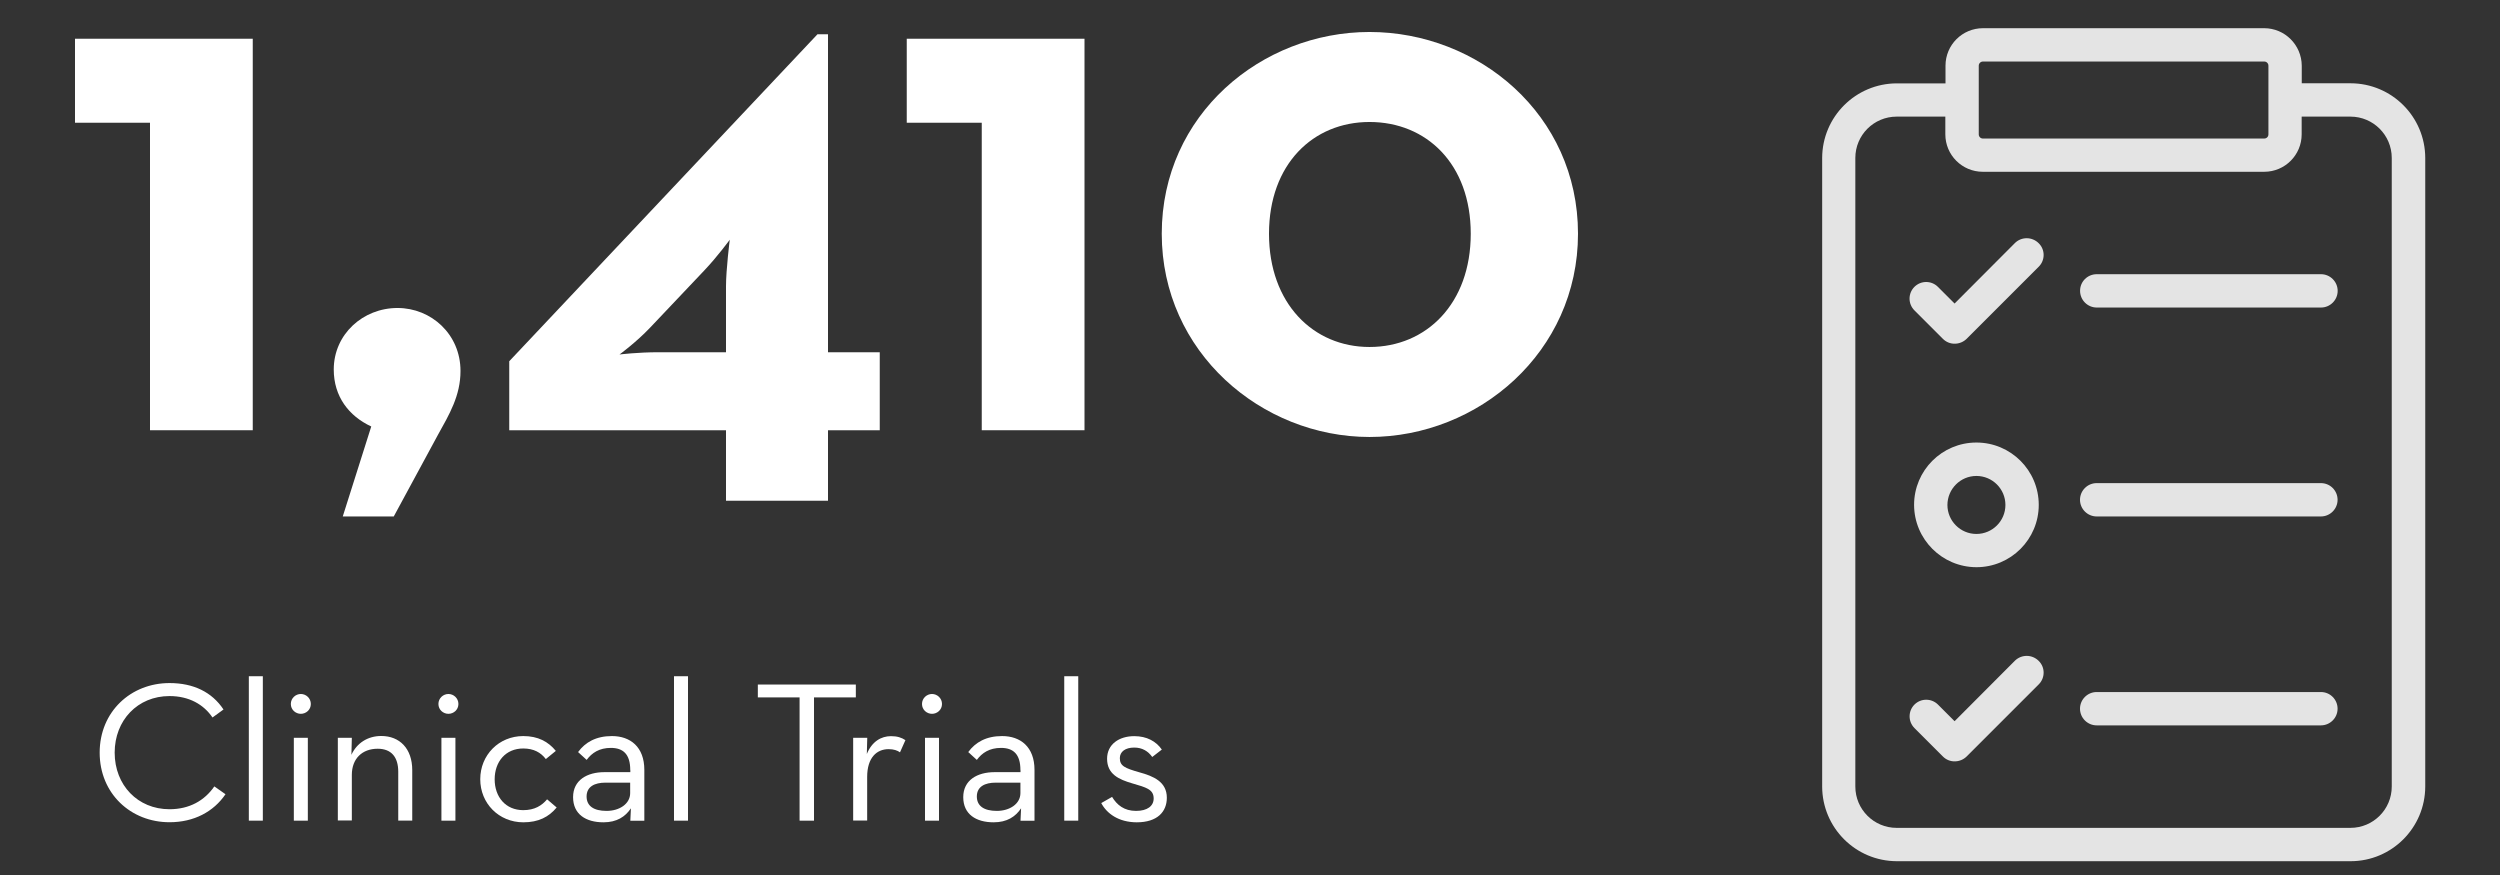
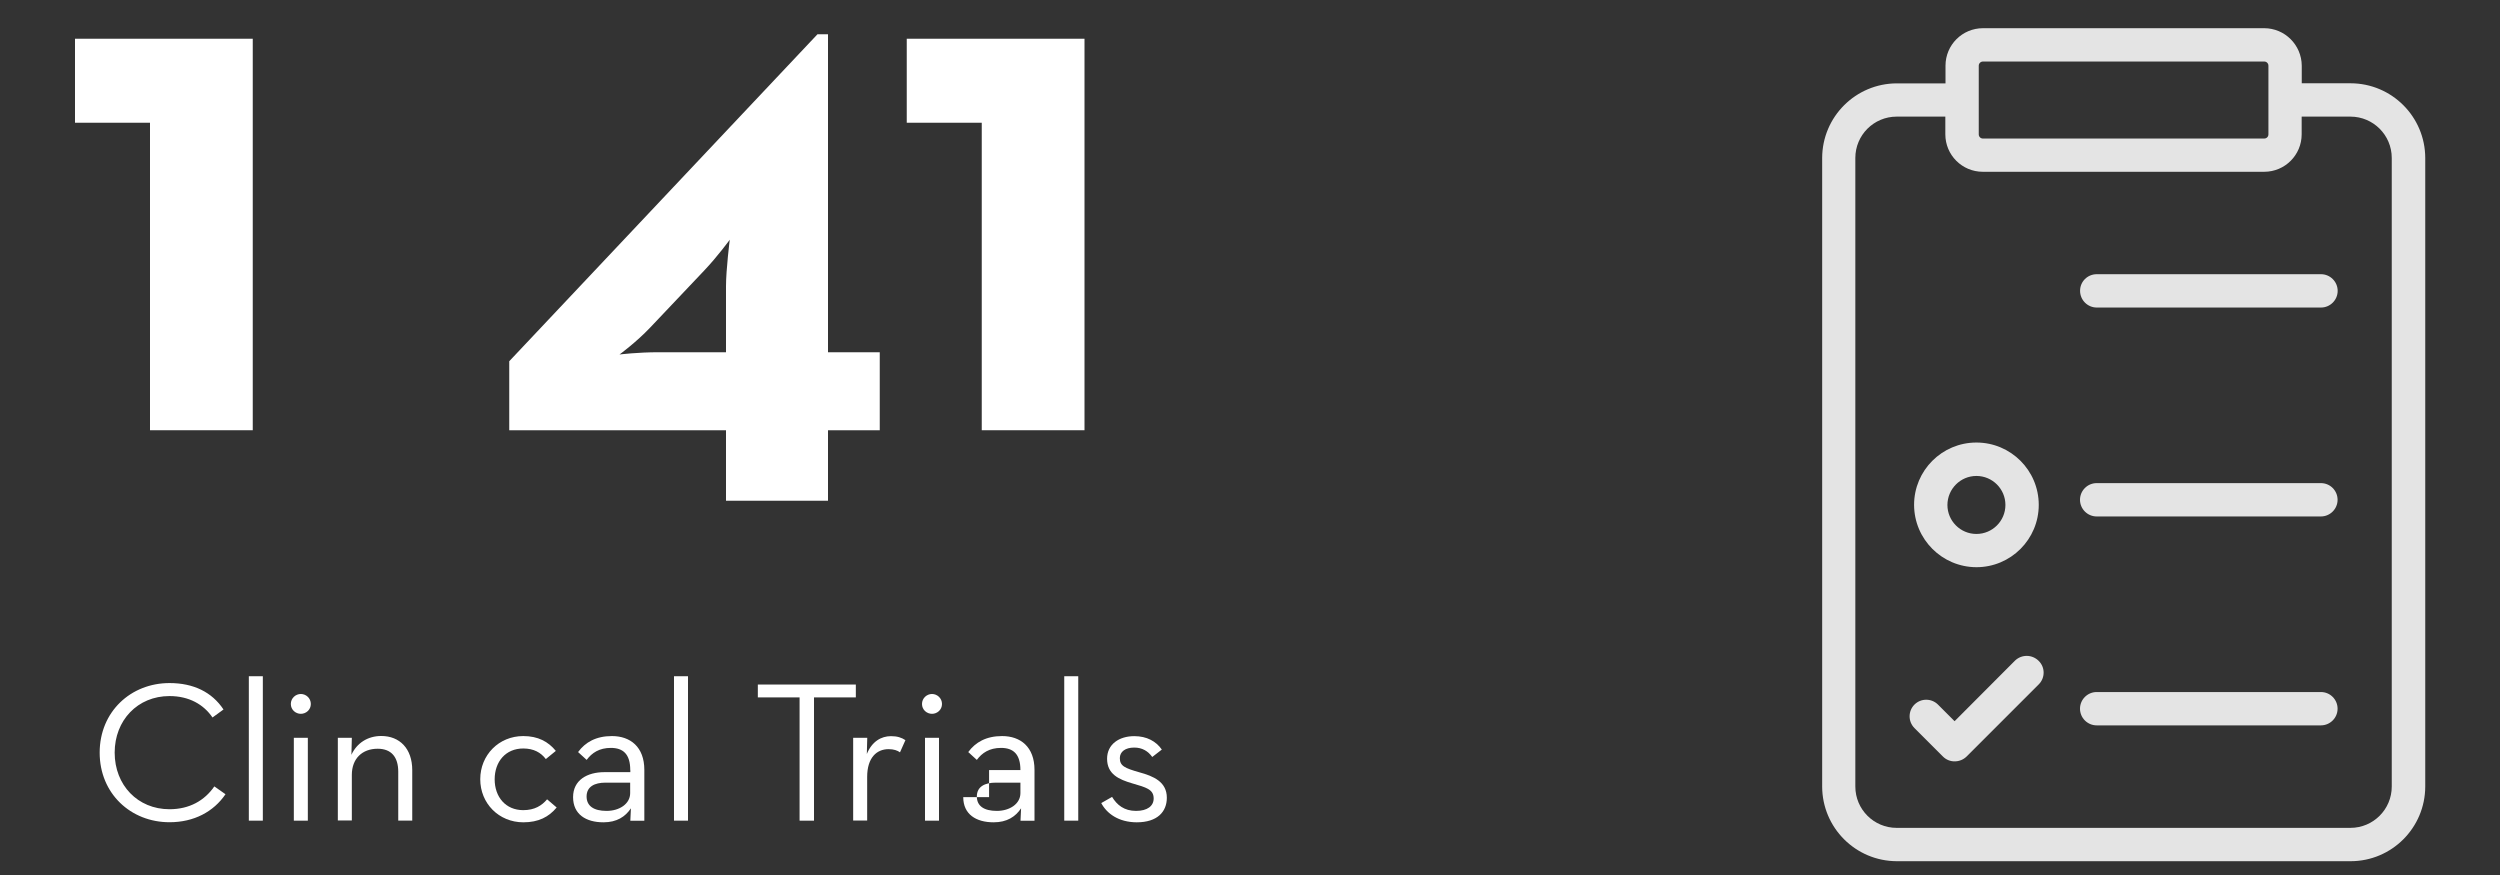
<svg xmlns="http://www.w3.org/2000/svg" version="1.1" id="Layer_1" x="0px" y="0px" viewBox="0 0 300 105" style="enable-background:new 0 0 300 105;" xml:space="preserve">
  <rect x="0" y="0" width="300" height="105" fill="#333333" stroke="none" />
  <style type="text/css">
	.st0{enable-background:new    ;}
	.st1{fill:#FFFFFF;}
	.st2{fill:#E4E4E4;}
</style>
  <g id="Group_602_00000123408933472094457100000004804837107827580298_" transform="translate(-1121 -1975.632)">
    <g class="st0">
      <path class="st1" d="M1132.96,2065.95c0-4.92,3.74-8.35,8.38-8.35c2.88,0,5.09,1.08,6.48,3.17l-1.32,0.96    c-1.06-1.56-2.81-2.57-5.16-2.57c-3.82,0-6.58,2.9-6.58,6.79c0,3.89,2.76,6.79,6.58,6.79c2.38,0,4.2-1.03,5.38-2.74l1.34,0.94    c-1.44,2.11-3.79,3.36-6.72,3.36C1136.7,2074.3,1132.96,2070.87,1132.96,2065.95z" />
      <path class="st1" d="M1150.86,2056.78h1.68v17.33h-1.68V2056.78z" />
      <path class="st1" d="M1155.9,2060.11c0-0.7,0.58-1.2,1.2-1.2s1.2,0.5,1.2,1.2s-0.58,1.18-1.2,1.18S1155.9,2060.81,1155.9,2060.11z     M1156.26,2064.17h1.68v9.94h-1.68V2064.17z" />
      <path class="st1" d="M1161.54,2064.17h1.68l-0.05,2.04c0.65-1.42,1.97-2.26,3.58-2.26c2.21,0,3.72,1.51,3.72,4.1v6.05h-1.68v-5.86    c0-1.75-0.82-2.76-2.47-2.76c-1.85,0-3.1,1.18-3.1,3.14v5.47h-1.68V2064.17z" />
-       <path class="st1" d="M1173.61,2060.11c0-0.7,0.58-1.2,1.2-1.2s1.2,0.5,1.2,1.2s-0.58,1.18-1.2,1.18    S1173.61,2060.81,1173.61,2060.11z M1173.97,2064.17h1.68v9.94h-1.68V2064.17z" />
      <path class="st1" d="M1178.63,2069.14c0-2.9,2.23-5.18,5.16-5.18c1.78,0,3,0.67,3.91,1.78l-1.2,0.98    c-0.6-0.79-1.46-1.27-2.71-1.27c-2.11,0-3.43,1.58-3.43,3.7s1.32,3.7,3.43,3.7c1.37,0,2.23-0.55,2.86-1.3l1.15,0.98    c-0.94,1.13-2.16,1.78-4.01,1.78C1180.86,2074.3,1178.63,2072.04,1178.63,2069.14z" />
      <path class="st1" d="M1196.63,2068.04c0-1.92-0.86-2.66-2.33-2.66c-1.39,0-2.28,0.6-2.9,1.44l-1.03-0.94    c0.86-1.18,2.16-1.92,4.06-1.92c2.21,0,3.89,1.3,3.89,4.06v6.1h-1.68l0.07-1.49c-0.67,1.01-1.7,1.68-3.29,1.68    c-2.11,0-3.65-0.96-3.65-3.02c0-2.04,1.68-3,3.77-3h3.1V2068.04z M1193.65,2069.55c-1.27,0-2.26,0.46-2.26,1.66    c0,1.13,0.84,1.73,2.4,1.73c1.54,0,2.83-0.84,2.83-2.14v-1.25H1193.65z" />
      <path class="st1" d="M1201.88,2056.78h1.68v17.33h-1.68V2056.78z" />
      <path class="st1" d="M1216.96,2059.32h-5.02v-1.54h11.76v1.54h-5.02v14.79h-1.73V2059.32z" />
      <path class="st1" d="M1223.39,2064.17h1.68l-0.05,1.94c0.62-1.51,1.73-2.14,2.9-2.14c0.74,0,1.27,0.17,1.73,0.48l-0.65,1.46    c-0.31-0.22-0.74-0.38-1.37-0.38c-1.42,0-2.57,1.01-2.57,3.34v5.23h-1.68V2064.17z" />
      <path class="st1" d="M1231.64,2060.11c0-0.7,0.58-1.2,1.2-1.2s1.2,0.5,1.2,1.2s-0.58,1.18-1.2,1.18    S1231.64,2060.81,1231.64,2060.11z M1232,2064.17h1.68v9.94H1232V2064.17z" />
-       <path class="st1" d="M1243.45,2068.04c0-1.92-0.86-2.66-2.33-2.66c-1.39,0-2.28,0.6-2.9,1.44l-1.03-0.94    c0.86-1.18,2.16-1.92,4.06-1.92c2.21,0,3.89,1.3,3.89,4.06v6.1h-1.68l0.07-1.49c-0.67,1.01-1.7,1.68-3.29,1.68    c-2.11,0-3.65-0.96-3.65-3.02c0-2.04,1.68-3,3.77-3h3.1V2068.04z M1240.48,2069.55c-1.27,0-2.26,0.46-2.26,1.66    c0,1.13,0.84,1.73,2.4,1.73c1.54,0,2.83-0.84,2.83-2.14v-1.25H1240.48z" />
+       <path class="st1" d="M1243.45,2068.04c0-1.92-0.86-2.66-2.33-2.66c-1.39,0-2.28,0.6-2.9,1.44l-1.03-0.94    c0.86-1.18,2.16-1.92,4.06-1.92c2.21,0,3.89,1.3,3.89,4.06v6.1h-1.68l0.07-1.49c-0.67,1.01-1.7,1.68-3.29,1.68    c-2.11,0-3.65-0.96-3.65-3.02h3.1V2068.04z M1240.48,2069.55c-1.27,0-2.26,0.46-2.26,1.66    c0,1.13,0.84,1.73,2.4,1.73c1.54,0,2.83-0.84,2.83-2.14v-1.25H1240.48z" />
      <path class="st1" d="M1248.71,2056.78h1.68v17.33h-1.68V2056.78z" />
      <path class="st1" d="M1253.15,2072l1.3-0.74c0.58,0.96,1.44,1.68,2.88,1.68c1.34,0,2.11-0.58,2.11-1.49    c0-1.08-0.86-1.32-2.59-1.82c-1.56-0.46-3-1.08-3-2.95c0-1.73,1.44-2.71,3.26-2.71c1.51,0,2.62,0.62,3.31,1.61l-1.15,0.89    c-0.5-0.7-1.2-1.13-2.16-1.13c-1.08,0-1.73,0.5-1.73,1.27c0,0.94,0.6,1.2,2.35,1.7c1.68,0.46,3.29,1.13,3.29,3.05    c0,1.68-1.13,2.95-3.62,2.95C1255.21,2074.3,1253.8,2073.24,1253.15,2072z" />
    </g>
    <g class="st0">
      <path class="st1" d="M1139,1990.36h-9v-10.08h21.33v46.98H1139V1990.36z" />
-       <path class="st1" d="M1165.55,2026.81c-2.7-1.26-4.5-3.6-4.5-6.84c0-4.23,3.51-7.38,7.65-7.38c4.05,0,7.56,3.15,7.56,7.56    c0,2.97-1.35,5.22-2.7,7.65l-5.31,9.81h-6.12L1165.55,2026.81z" />
      <path class="st1" d="M1226.57,2017.9v9.36h-6.21v8.46h-12.24v-8.46h-26.01v-8.28l36.99-39.24h1.26v38.16H1226.57z     M1208.12,2009.98c0-1.98,0.45-5.58,0.45-5.58s-1.44,1.98-3.06,3.69l-6.48,6.84c-1.71,1.8-3.69,3.24-3.69,3.24    s2.16-0.27,4.68-0.27h8.1V2009.98z" />
      <path class="st1" d="M1238.81,1990.36h-9v-10.08h21.33v46.98h-12.33V1990.36z" />
-       <path class="st1" d="M1260.41,2003.68c0-14.31,11.97-24.21,24.93-24.21c13.05,0,25.02,9.9,25.02,24.21    c0,14.22-11.97,24.39-25.02,24.39C1272.38,2028.06,1260.41,2017.9,1260.41,2003.68z M1297.49,2003.68    c0-8.37-5.31-13.41-12.15-13.41c-6.75,0-12.06,5.04-12.06,13.41c0,8.37,5.31,13.59,12.06,13.59    C1292.18,2017.27,1297.49,2012.05,1297.49,2003.68z" />
    </g>
    <g id="noun-clipboard-5292649_00000093175900329779899730000014232485888451692475_" transform="translate(1094.8 1904.766)">
      <path id="Path_1450_00000059304779527672420590000017306014852597266071_" class="st2" d="M297.9,74.25h-33.74    c-2.49,0-4.5,2.01-4.5,4.5v2.12h-5.84c-4.94,0.01-8.95,4.01-8.96,8.96v75.42c0.01,4.94,4.01,8.95,8.96,8.96h54.45    c4.94,0,8.95-4.01,8.96-8.96V89.82c-0.01-4.94-4.01-8.95-8.96-8.96h-5.86v-2.12C302.39,76.26,300.38,74.25,297.9,74.25z     M264.15,78.25h33.76c0.28,0,0.5,0.22,0.5,0.5v8.24c0,0.28-0.22,0.5-0.5,0.5h-33.76c-0.28,0-0.5-0.22-0.5-0.5v-8.24    C263.65,78.47,263.88,78.25,264.15,78.25L264.15,78.25z M308.25,84.86c2.74,0,4.96,2.22,4.96,4.96c0,0,0,0,0,0v75.43    c0,2.74-2.22,4.96-4.96,4.96c0,0,0,0,0,0H253.8c-2.74,0-4.96-2.22-4.96-4.96c0,0,0,0,0,0V89.82c0-2.74,2.22-4.96,4.96-4.96    c0,0,0,0,0,0h5.84v2.12c0,2.49,2.01,4.5,4.5,4.5h33.76c2.49,0,4.5-2.01,4.5-4.5v-2.12L308.25,84.86z" />
-       <path id="Path_1451_00000159460123448309190130000002787546870554125230_" class="st2" d="M267.99,100.03l-7.24,7.26l-2-2    c-0.78-0.78-2.04-0.78-2.82,0s-0.78,2.04,0,2.82l3.42,3.42c0.38,0.38,0.89,0.59,1.42,0.58c0.53,0,1.04-0.21,1.42-0.58l8.66-8.66    c0.78-0.78,0.78-2.04,0-2.81c0,0,0,0,0,0C270.06,99.26,268.78,99.25,267.99,100.03C267.99,100.03,267.99,100.03,267.99,100.03    L267.99,100.03z" />
      <path id="Path_1452_00000034804716731253274780000011837106194732812449_" class="st2" d="M275.81,105.77c0,1.1,0.9,2,2,2h26.91    c1.1,0,2-0.9,2-2s-0.9-2-2-2h-26.91c-1.1,0-2,0.88-2,1.98C275.81,105.76,275.81,105.76,275.81,105.77z" />
      <path id="Path_1453_00000091709001959541556370000003441143875478296766_" class="st2" d="M267.99,150.15l-7.24,7.26l-2-2    c-0.78-0.77-2.04-0.77-2.82,0.01c-0.77,0.78-0.77,2.03,0,2.81l3.42,3.42c0.38,0.38,0.89,0.59,1.42,0.58    c0.53,0,1.04-0.21,1.42-0.58l8.66-8.66c0.78-0.78,0.78-2.04,0-2.81c0,0,0,0,0,0C270.06,149.38,268.79,149.37,267.99,150.15    L267.99,150.15z" />
      <path id="Path_1454_00000016795585272290943630000014856054661788464783_" class="st2" d="M304.71,153.91h-26.91c-1.1,0-2,0.9-2,2    s0.9,2,2,2h26.91c1.1,0,2-0.9,2-2S305.82,153.91,304.71,153.91L304.71,153.91z" />
      <path id="Path_1455_00000167363577144788360600000008859194740948809629_" class="st2" d="M263.37,138.93    c4.13,0,7.48-3.35,7.48-7.48s-3.35-7.48-7.48-7.48c-4.13,0-7.48,3.35-7.48,7.48C255.9,135.58,259.25,138.92,263.37,138.93z     M263.37,127.98c1.92,0,3.48,1.56,3.48,3.48c0,1.92-1.56,3.48-3.48,3.48s-3.48-1.56-3.48-3.48    C259.9,129.54,261.45,127.98,263.37,127.98L263.37,127.98z" />
      <path id="Path_1456_00000019651117804039613910000007705858800215192252_" class="st2" d="M304.71,128.84h-26.91c-1.1,0-2,0.9-2,2    s0.9,2,2,2h26.91c1.1,0,2-0.9,2-2S305.82,128.84,304.71,128.84L304.71,128.84z" />
    </g>
  </g>
</svg>